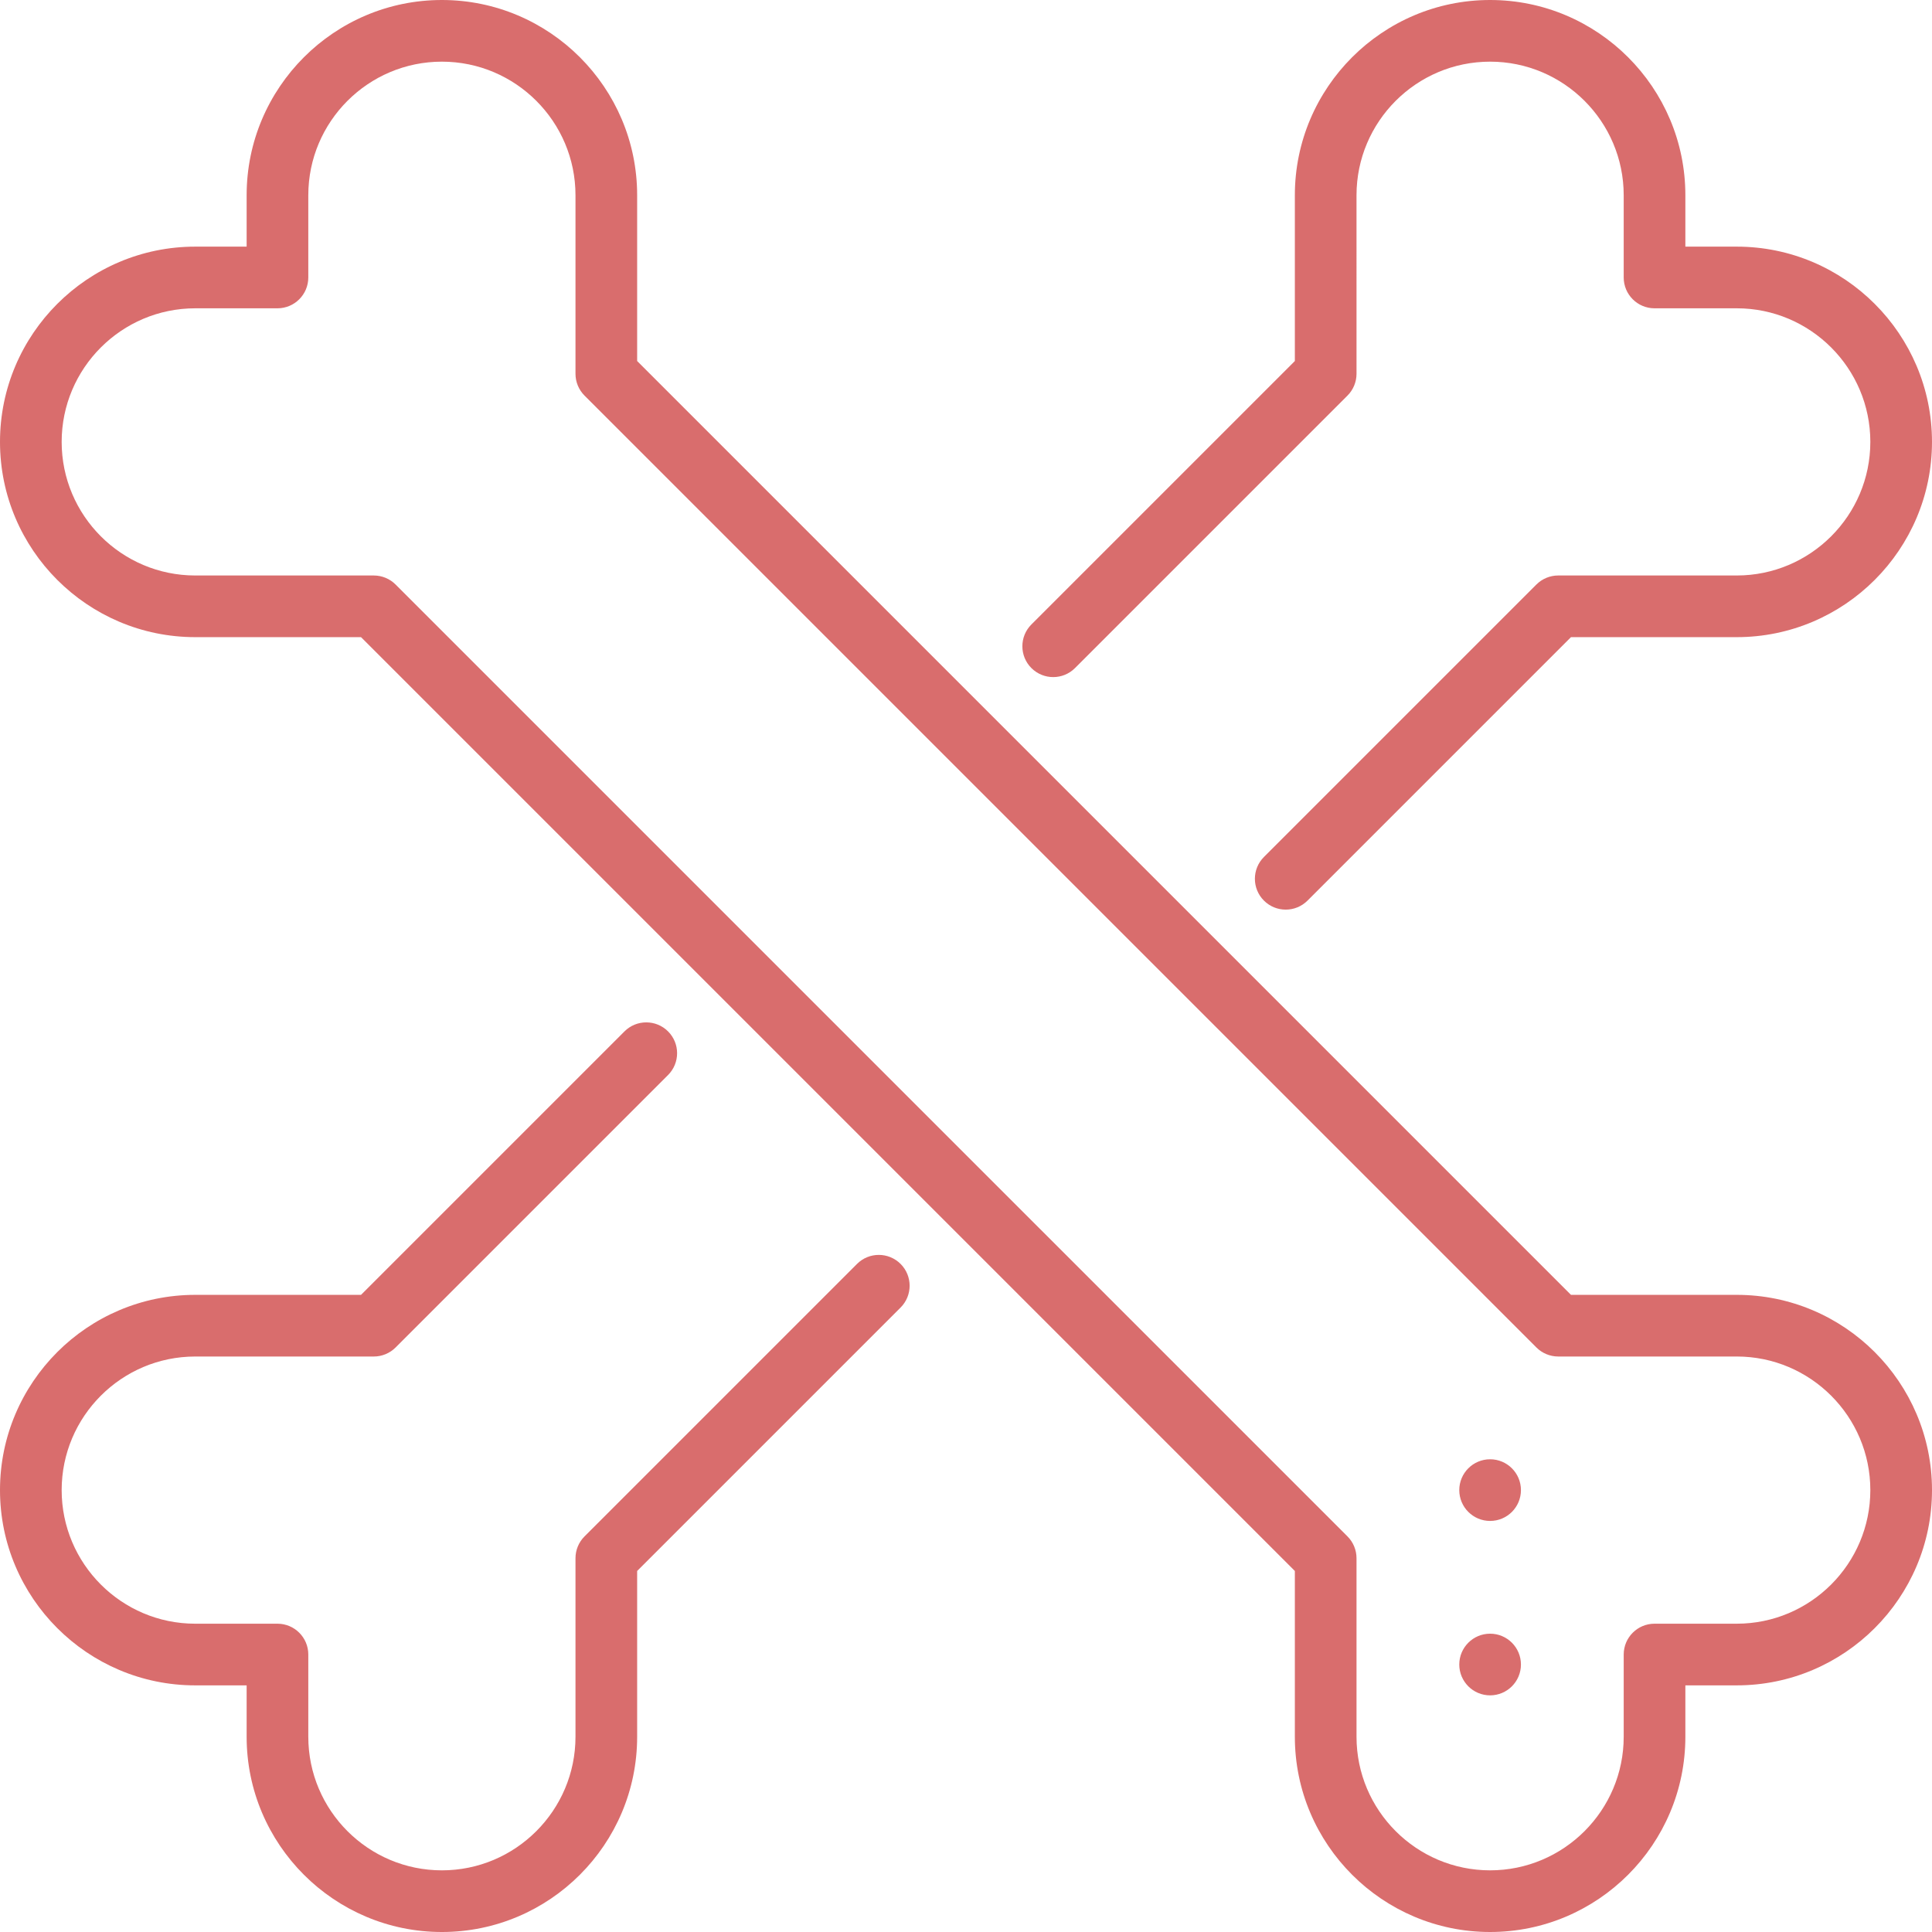
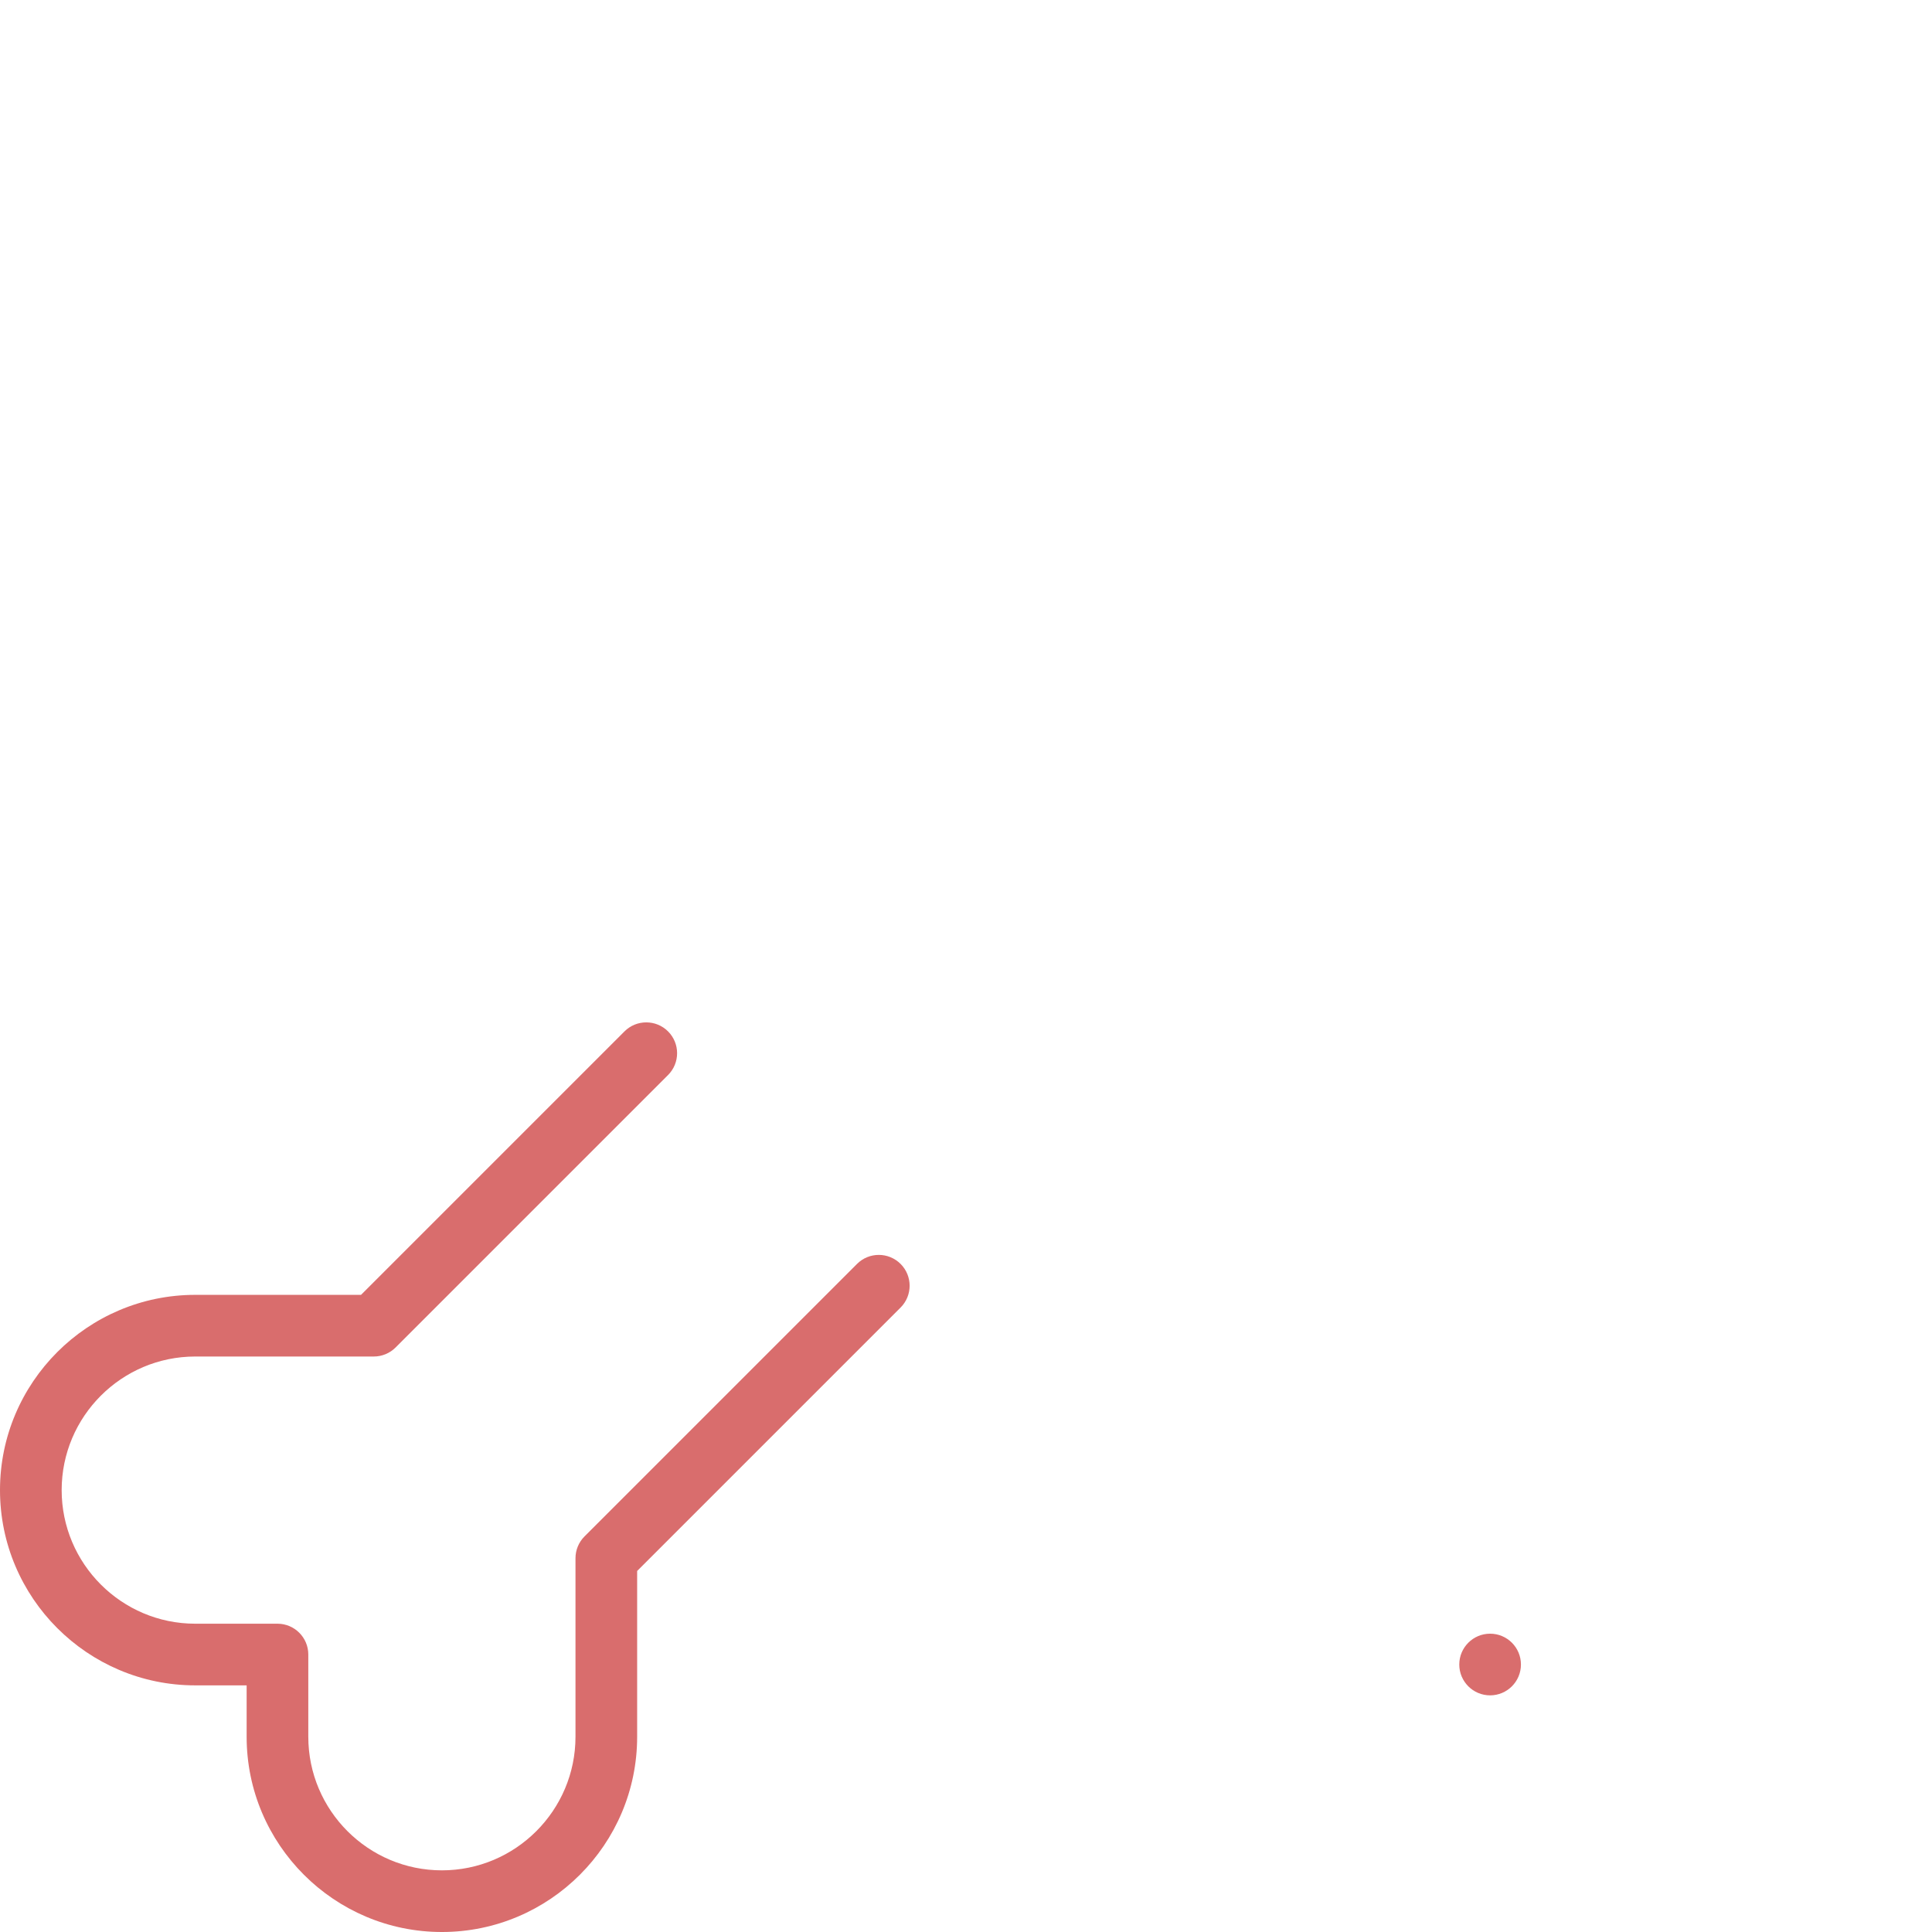
<svg xmlns="http://www.w3.org/2000/svg" fill="#d96d6d" height="64px" width="64px" id="Layer_1" viewBox="0 0 512 512" xml:space="preserve">
  <g id="SVGRepo_bgCarrier" stroke-width="0" />
  <g id="SVGRepo_tracerCarrier" stroke-linecap="round" stroke-linejoin="round" />
  <g id="SVGRepo_iconCarrier">
    <g>
      <g>
-         <circle cx="394.894" cy="394.894" r="8.17" />
-       </g>
+         </g>
    </g>
    <g>
      <g>
        <circle cx="394.894" cy="441.115" r="8.17" />
      </g>
    </g>
    <g>
      <g>
-         <path d="M460.255,65.362h-13.617V51.745C446.638,23.213,423.425,0,394.894,0s-51.745,23.213-51.745,51.745v43.929l-69.818,69.817 c-3.191,3.191-3.191,8.364,0,11.554c3.191,3.19,8.363,3.192,11.556,0l72.211-72.211c1.532-1.532,2.392-3.61,2.392-5.777V51.745 c0-19.521,15.882-35.404,35.404-35.404c19.522,0,35.404,15.883,35.404,35.404v21.787c0,4.512,3.657,8.17,8.17,8.17h21.787 c19.522,0,35.404,15.883,35.404,35.404s-15.882,35.404-35.404,35.404h-47.313c-2.167,0-4.244,0.861-5.778,2.393l-72.211,72.211 c-3.191,3.191-3.191,8.364,0,11.554c1.596,1.596,3.686,2.393,5.778,2.393c2.09,0,4.182-0.797,5.778-2.393l69.817-69.817h43.929 c28.531,0,51.745-23.213,51.745-51.745C512,88.575,488.787,65.362,460.255,65.362z" />
-       </g>
+         </g>
    </g>
    <g>
      <g>
        <path d="M238.668,334.956c-3.19-3.192-8.363-3.192-11.554-0.001l-72.211,72.211c-1.533,1.532-2.393,3.61-2.393,5.777v47.313 c0,19.521-15.883,35.404-35.404,35.404s-35.404-15.883-35.404-35.404v-21.787c0-4.512-3.658-8.17-8.17-8.17H51.745 c-19.521,0-35.404-15.883-35.404-35.404s15.883-35.404,35.404-35.404h47.313c2.167,0,4.245-0.861,5.777-2.393l72.211-72.211 c3.191-3.191,3.191-8.364,0-11.554c-3.191-3.191-8.364-3.191-11.554,0l-69.818,69.817H51.745C23.213,343.149,0,366.362,0,394.894 s23.213,51.745,51.745,51.745h13.617v13.617c0,28.531,23.213,51.745,51.745,51.745c28.531,0,51.745-23.213,51.745-51.745v-43.929 l69.817-69.817C241.859,343.319,241.859,338.146,238.668,334.956z" />
      </g>
    </g>
    <g>
      <g>
-         <path d="M460.255,343.149h-43.929L168.851,95.673V51.745C168.851,23.213,145.638,0,117.106,0 C88.575,0,65.362,23.213,65.362,51.745v13.617H51.745C23.213,65.362,0,88.575,0,117.106c0,28.531,23.213,51.745,51.745,51.745 h43.929l247.476,247.476v43.929c0,28.531,23.213,51.745,51.745,51.745s51.745-23.213,51.745-51.745v-13.617h13.617 c28.531,0,51.745-23.213,51.745-51.745S488.787,343.149,460.255,343.149z M460.255,430.298h-21.787c-4.513,0-8.17,3.658-8.17,8.17 v21.787c0,19.521-15.882,35.404-35.404,35.404s-35.404-15.883-35.404-35.404v-47.313c0-2.167-0.861-4.245-2.392-5.777 L104.835,154.904c-1.532-1.533-3.61-2.393-5.777-2.393H51.745c-19.521,0-35.404-15.883-35.404-35.404s15.883-35.404,35.404-35.404 h21.787c4.512,0,8.17-3.658,8.17-8.17V51.745c0-19.521,15.883-35.404,35.404-35.404s35.404,15.883,35.404,35.404v47.312 c0,2.167,0.861,4.245,2.393,5.777l252.261,252.262c1.533,1.533,3.61,2.393,5.778,2.393h47.312 c19.522,0,35.404,15.883,35.404,35.404S479.778,430.298,460.255,430.298z" />
-       </g>
+         </g>
    </g>
  </g>
</svg>